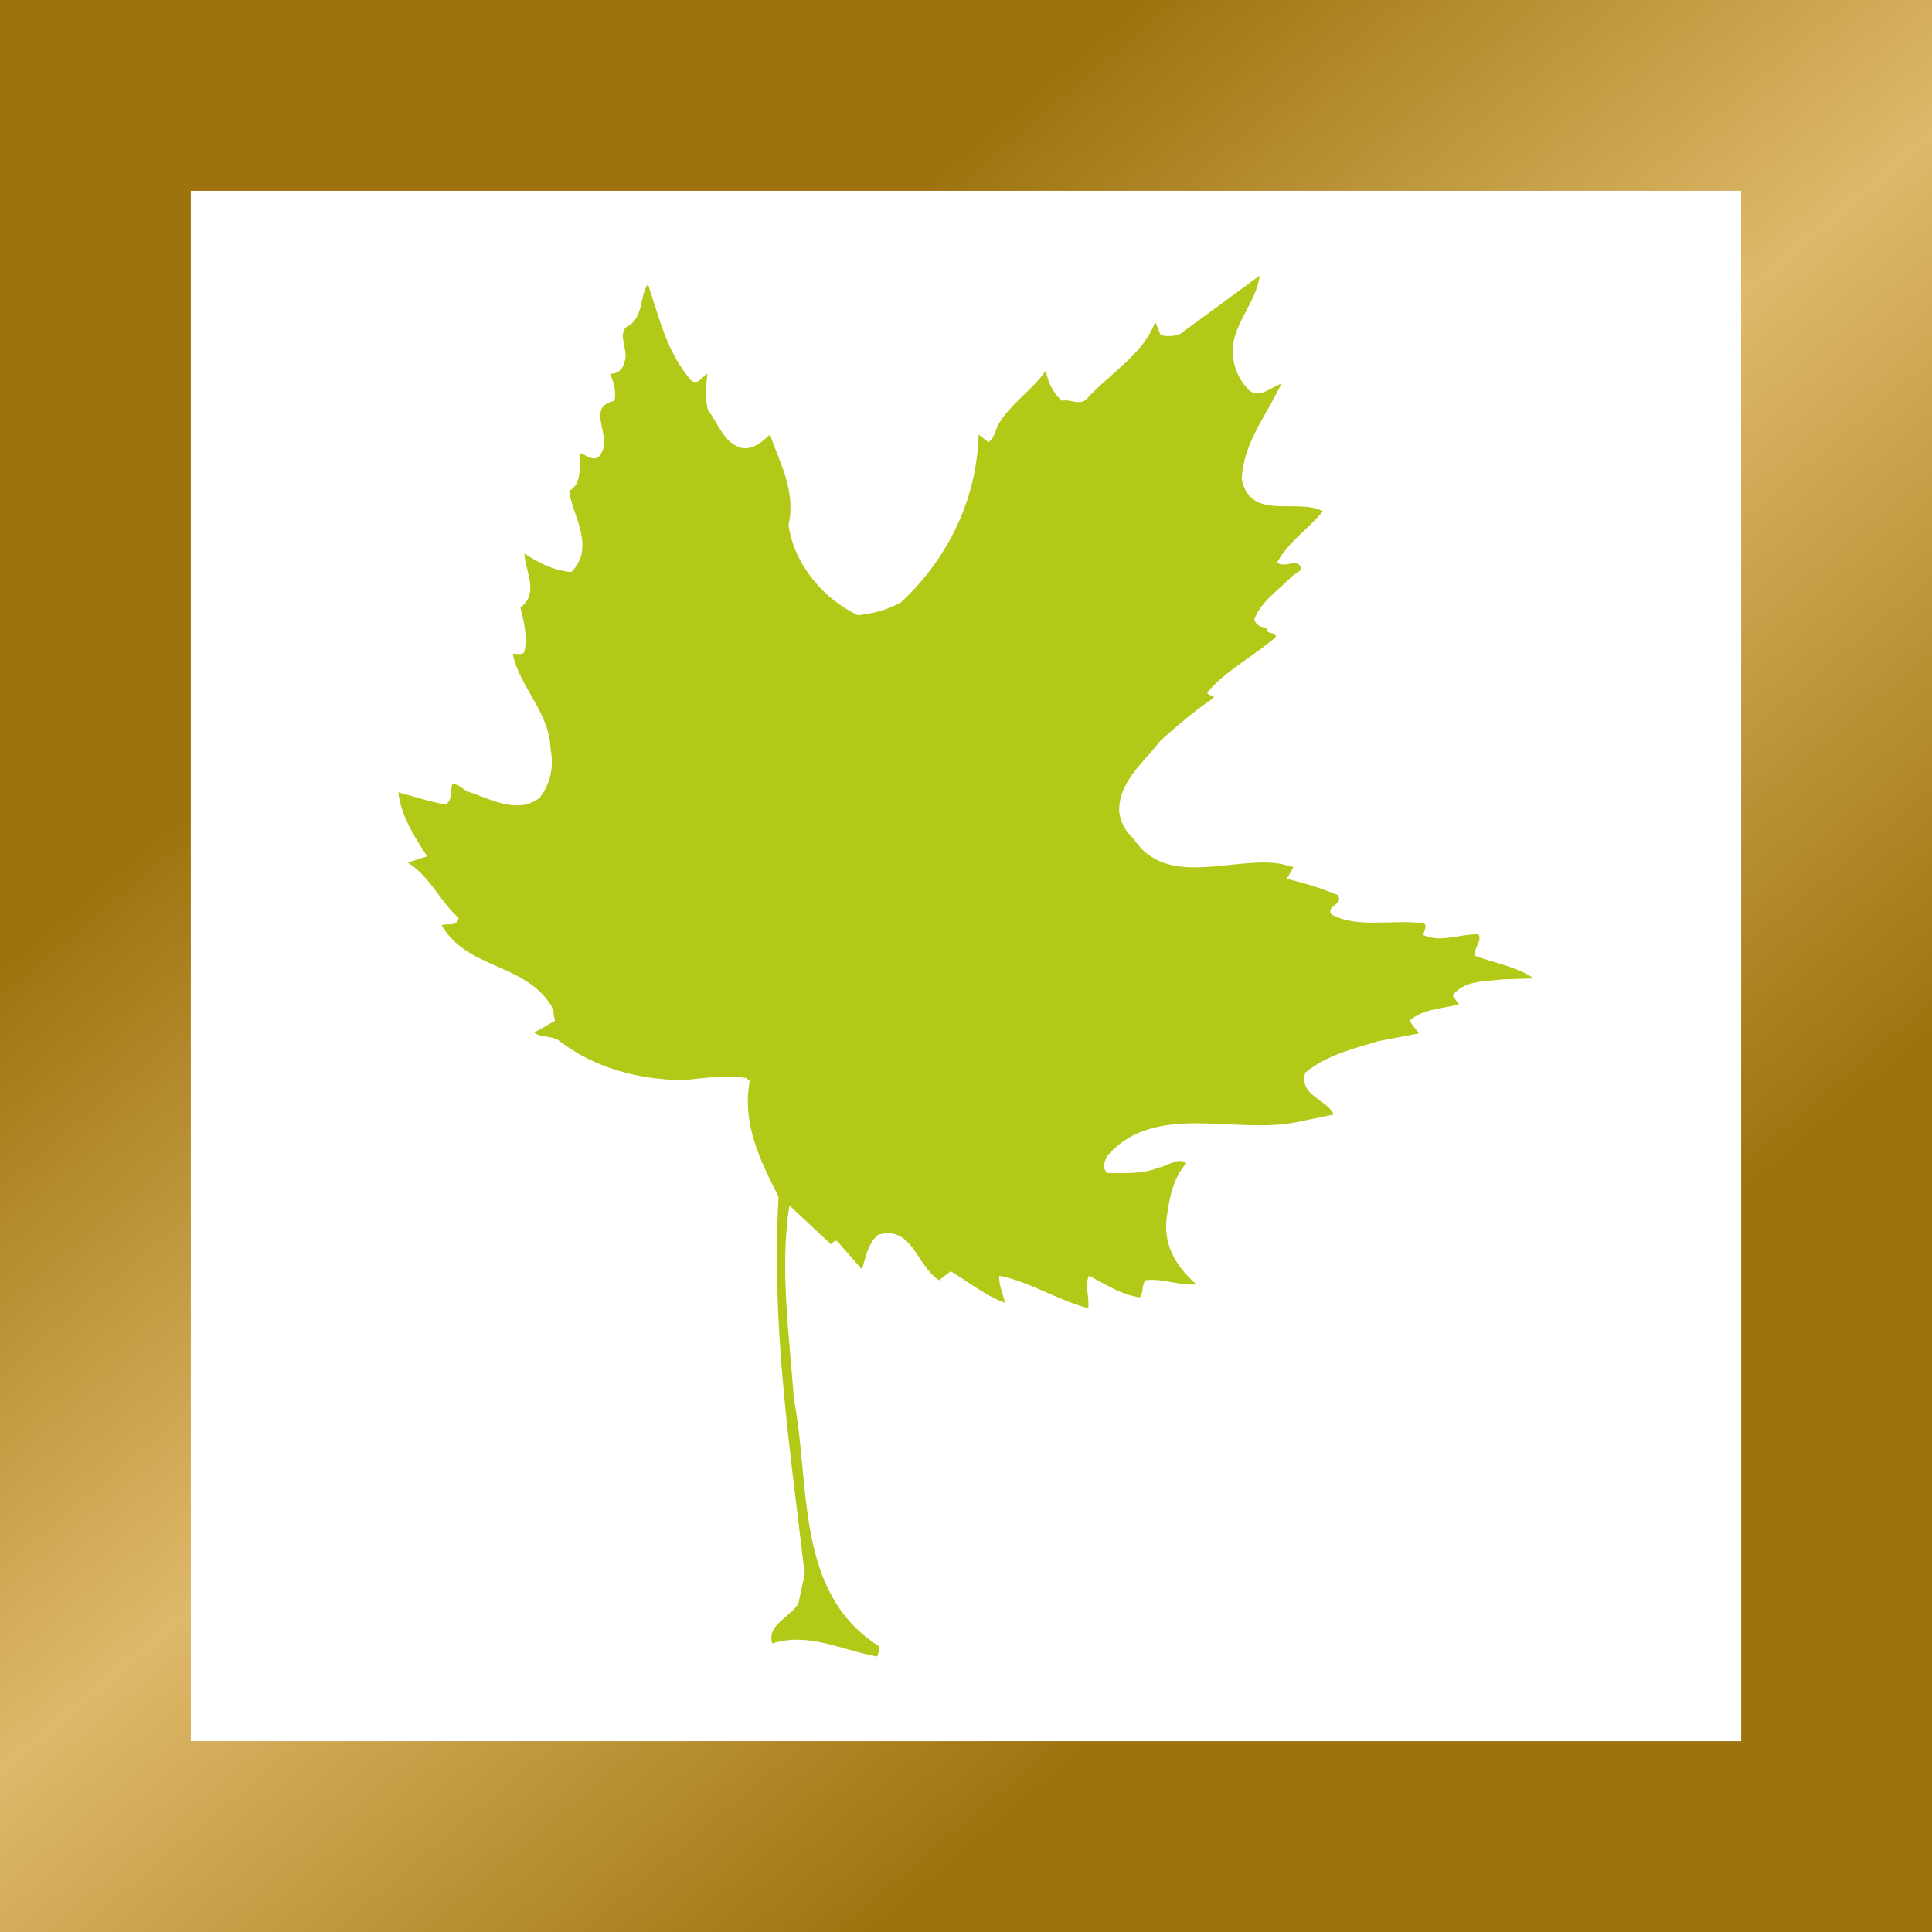
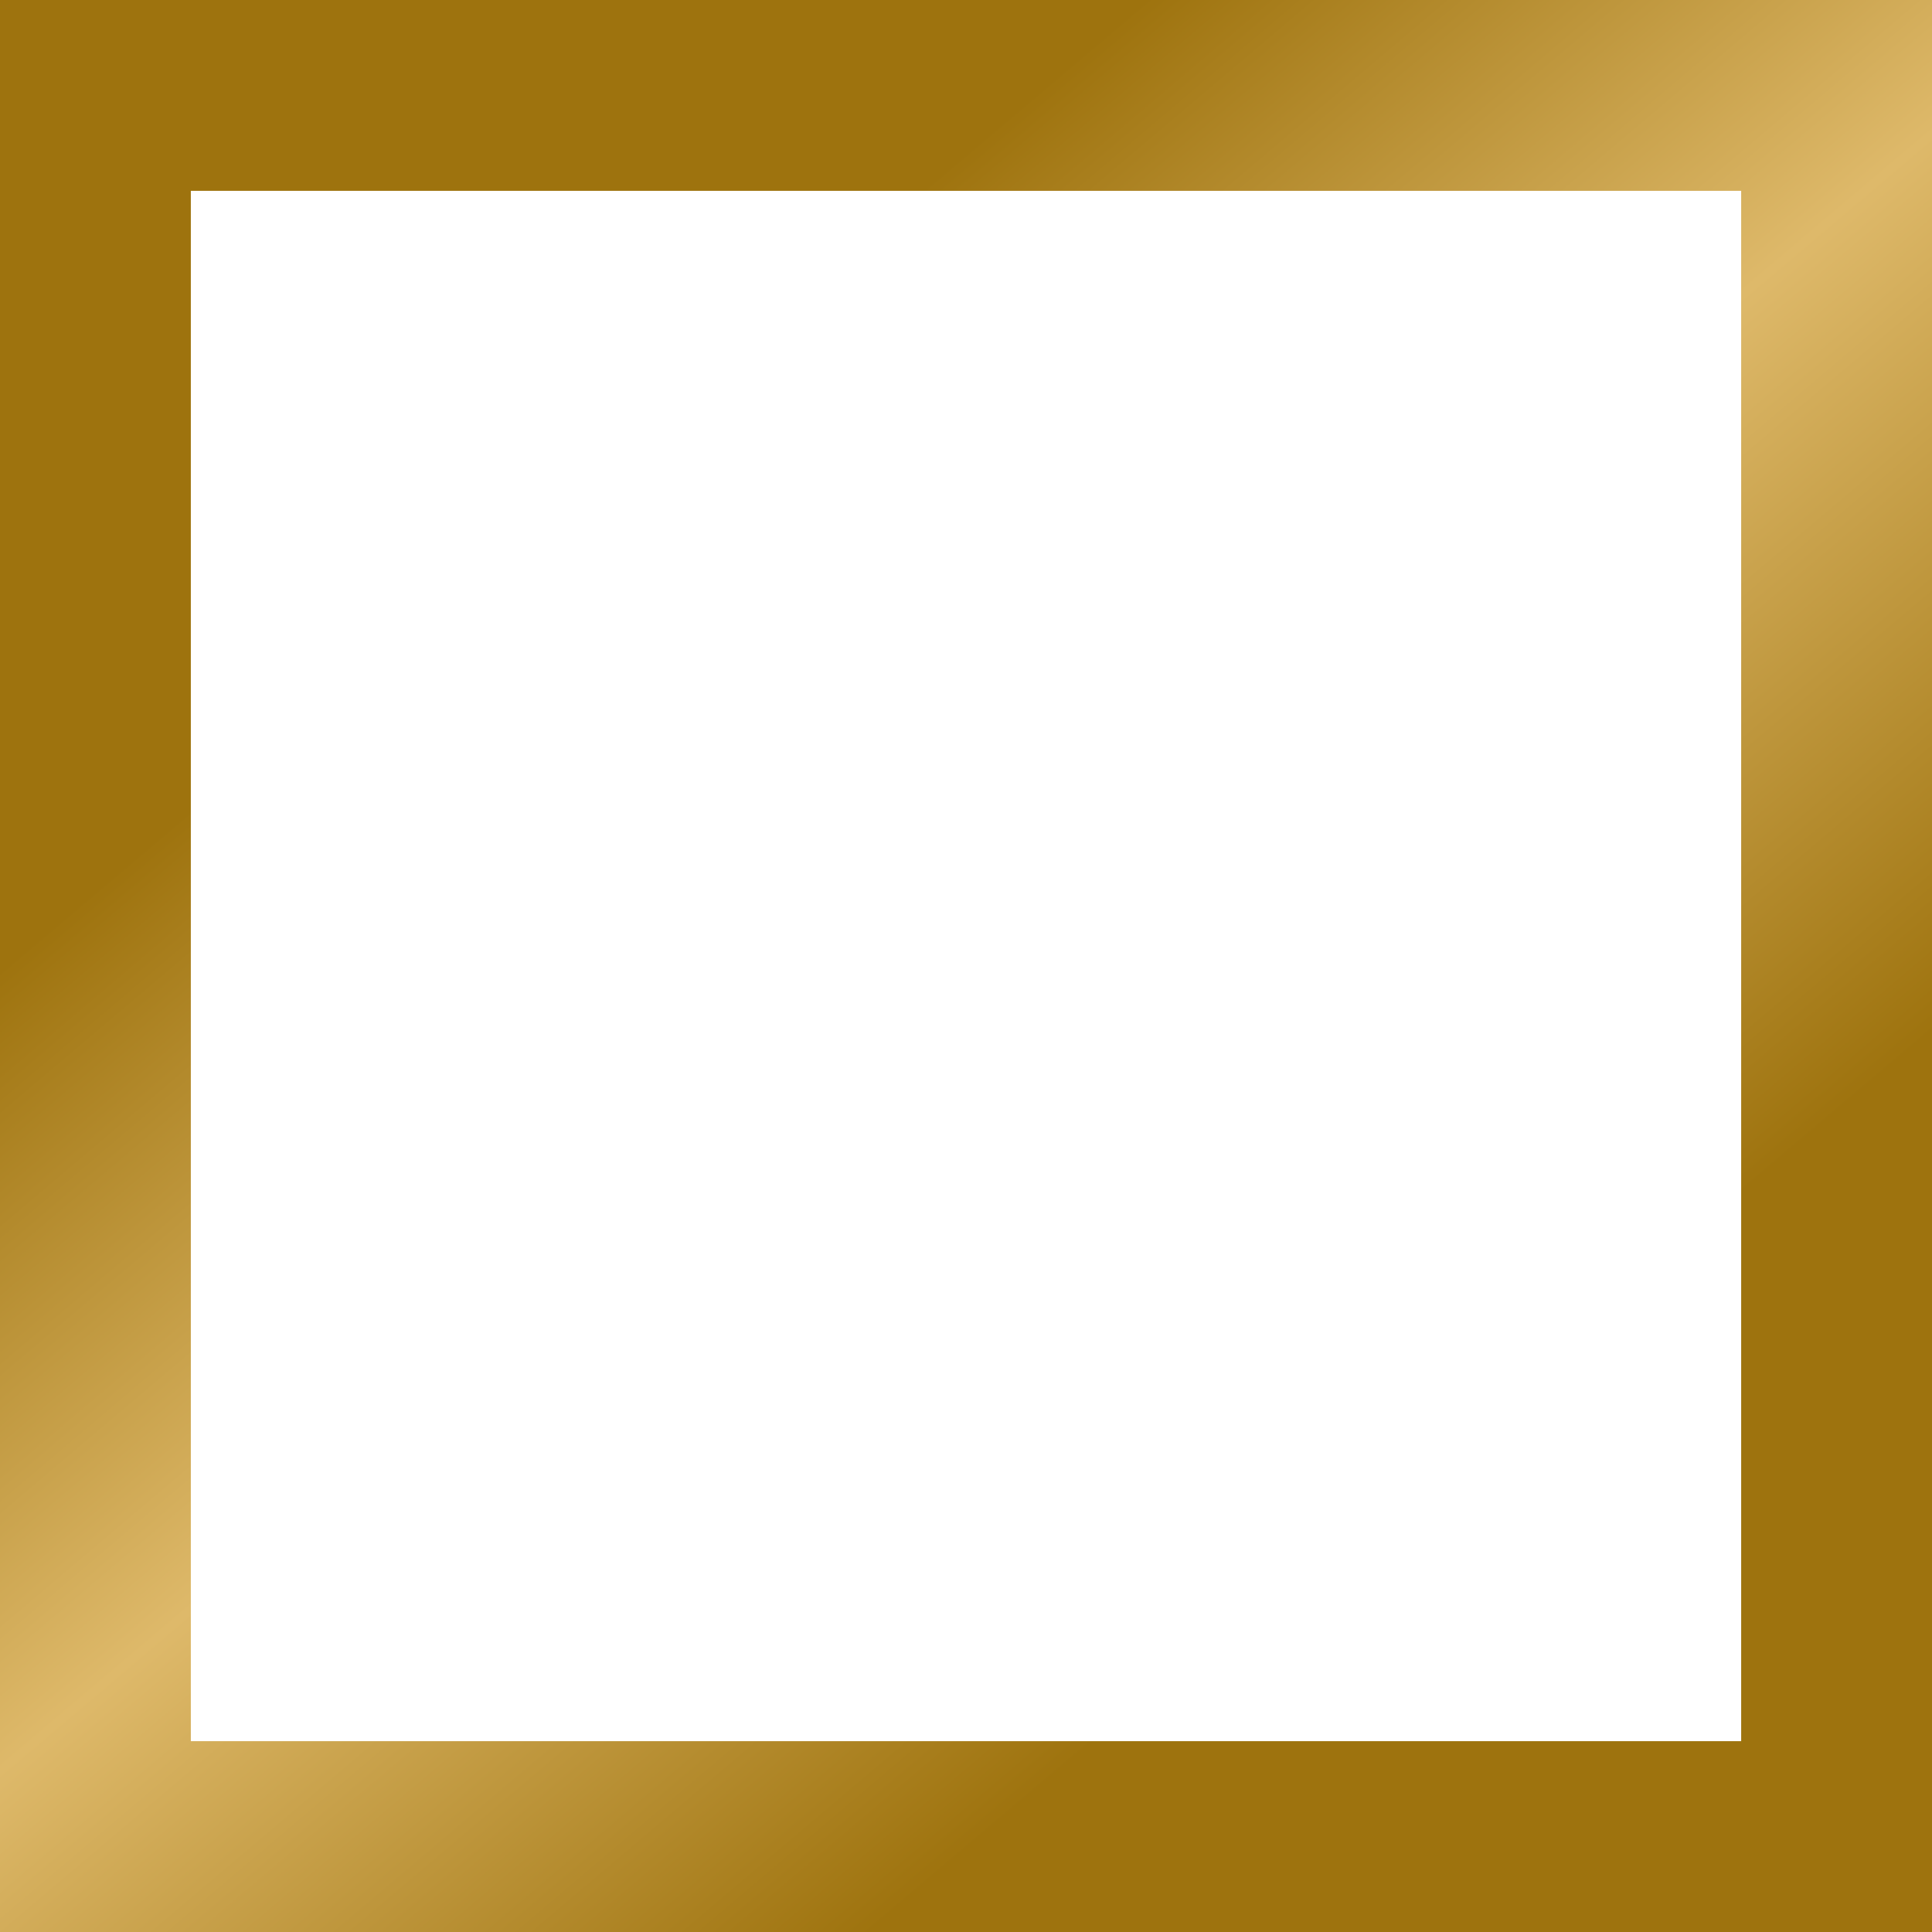
<svg xmlns="http://www.w3.org/2000/svg" xml:space="preserve" width="35.27mm" height="35.27mm" version="1.1" style="shape-rendering:geometricPrecision; text-rendering:geometricPrecision; image-rendering:optimizeQuality; fill-rule:evenodd; clip-rule:evenodd" viewBox="0 0 1160.94 1160.94">
  <defs>
    <style type="text/css">
   
    .fil1 {fill:#B2C918}
    .fil0 {fill:url(#id0)}
   
  </style>
    <linearGradient id="id0" gradientUnits="userSpaceOnUse" x1="848.19" y1="886.15" x2="344.03" y2="291.15">
      <stop offset="0" style="stop-opacity:1; stop-color:#9E730E" />
      <stop offset="0.529" style="stop-opacity:1; stop-color:#DEB96A" />
      <stop offset="1" style="stop-opacity:1; stop-color:#9E730E" />
    </linearGradient>
  </defs>
  <g id="Layer_x0020_1">
    <path class="fil0" d="M114.67 114.67l931.6 0 0 931.6 -931.6 0 0 -931.6zm-114.67 -114.67l1160.94 0 0 1160.94 -1160.94 0 0 -1160.94z" />
-     <path class="fil1" d="M709.07 200.75c-3.25,1.35 -8.12,1.62 -11.64,0.54l-3.25 -7.85c-7.31,19.76 -27.35,30.87 -41.15,46.3 -4.06,4.33 -10.29,-0.27 -14.89,1.08 -5.42,-4.6 -8.39,-11.37 -9.75,-18.14 -6.5,10.02 -20.31,19.5 -27.34,30.6 -2.98,3.79 -2.71,9.21 -7.04,12.46l-5.95 -4.6c-1.08,39.53 -18.95,75 -46.57,100.72 -7.85,4.6 -16.79,6.77 -25.99,7.85 -20.58,-9.75 -38.18,-30.32 -41.69,-54.15 4.6,-20.31 -5.14,-37.09 -11.1,-54.42 -4.06,3.79 -10.56,9.75 -17.6,7.85 -10.29,-2.98 -13.54,-14.62 -19.49,-22.2 -2.17,-6.5 -1.36,-15.16 -0.54,-22.2 -3.25,1.63 -5.41,7.04 -9.75,4.06 -14.62,-16.79 -19.22,-37.91 -25.99,-57.94 -5.14,7.04 -2.44,20.58 -12.46,25.45 -6.5,4.6 1.62,15.16 -1.9,21.93 -0.81,4.33 -4.6,6.77 -8.39,6.5 2.17,4.87 3.79,10.83 2.71,16.24 -18.95,4.06 1.08,22.74 -9.75,33.84 -4.33,2.44 -7.58,-1.63 -11.1,-2.44 -0.27,8.39 1.35,18.68 -6.5,22.74 1.9,14.62 16.24,33.84 1.35,48.74 -10.56,-0.81 -19.49,-5.41 -28.16,-11.1 0.27,10.29 9.21,23.55 -2.44,32.49 2.17,8.39 4.33,17.33 2.44,26.53 -1.35,2.44 -4.6,0.81 -7.04,1.35 4.06,19.77 22.2,35.2 22.74,57.13 2.17,10.83 -0.27,21.12 -6.5,29.24 -13.81,10.56 -30.33,0.27 -43.59,-3.79 -2.98,-1.62 -5.41,-4.6 -8.94,-4.6 -1.35,4.06 0.27,10.02 -4.06,12.46 -9.75,-1.63 -18.95,-4.87 -28.43,-7.31 1.62,13.81 9.48,26.53 17.33,38.45l-11.64 3.79c13.27,8.12 18.95,22.74 30.6,33.3 -0.81,5.41 -7.04,2.98 -10.29,4.33 15.7,26.53 49.01,22.47 65.52,47.65 1.89,2.71 1.62,6.5 2.71,9.75l-12.45 7.04c2.98,2.98 10.02,1.9 14.35,4.6 21.66,16.78 48.19,23.82 76.08,24.09 11.92,-1.62 25.45,-2.98 36.82,-1.35l2.17 1.9c-4.87,25.99 6.77,48.46 17.33,69.58 -4.6,77.16 7.04,152.43 15.7,226.61l-3.79 17.6c-5.14,8.66 -19.22,13 -15.7,24.1 21.93,-7.04 42.51,4.33 63.09,7.85 0.27,-2.17 2.44,-4.33 0.54,-6.5 -50.09,-32.22 -40.61,-96.11 -50.63,-148.1 -2.71,-38.18 -8.66,-78.79 -2.71,-116.42l24.91 23.28c1.08,-0.81 1.9,-2.44 3.79,-1.9l14.89 17.06c2.17,-7.04 3.52,-15.7 9.75,-20.85 20.58,-5.95 23.01,18.68 36.55,27.35l7.04 -5.41c10.83,6.5 20.85,14.62 32.49,18.95 -0.81,-5.42 -3.79,-10.29 -3.25,-16.25 18.14,3.52 34.93,14.62 53.34,19.5 1.08,-6.23 -2.44,-14.08 0.54,-19.5 10.02,5.14 19.22,11.37 30.59,13 2.17,-2.98 1.08,-7.31 3.25,-10.29 10.29,-1.35 19.77,3.25 30.6,2.44 -12.45,-11.1 -20.31,-24.09 -17.6,-41.42 1.62,-11.37 3.79,-22.47 11.64,-31.41 -5.41,-3.79 -11.1,1.9 -16.79,2.71 -8.94,4.06 -22.47,3.25 -30.6,3.25 -3.79,-2.98 -1.62,-8.12 0.54,-11.1 28.43,-31.68 75.81,-11.91 113.17,-19.49l22.2 -4.6c-3.79,-9.21 -21.12,-11.1 -17.06,-25.18 13,-10.56 28.7,-14.35 44.13,-18.95l24.1 -4.6 -5.69 -7.58c7.85,-7.04 19.5,-7.31 29.78,-9.75l-3.79 -5.42c6.5,-9.2 19.49,-8.39 30.32,-9.75l18.41 -0.54c-10.02,-7.04 -23.55,-9.21 -35.2,-13.54 -1.08,-5.14 4.6,-8.93 1.9,-13 -11.91,0 -22.47,5.14 -33.03,0.54 0.27,-2.44 2.44,-4.87 0.54,-7.04 -18.14,-2.71 -40.07,3.25 -55.78,-5.41 -3.52,-5.41 7.85,-5.69 3.79,-11.64 -9.75,-4.06 -20.04,-7.31 -30.6,-9.75l4.06 -7.04 -7.31 -1.9c-27.89,-5.14 -69.04,15.43 -88.8,-15.16 -4.87,-4.33 -7.85,-9.75 -8.66,-16.24 -0.54,-17.87 14.89,-29.78 24.91,-42.78 9.75,-8.66 20.58,-18.14 31.68,-25.45 0.81,-1.63 -1.08,-1.35 -1.9,-1.9 -0.81,0.27 -1.35,-0.81 -1.9,-1.35 11.64,-13.81 27.89,-21.66 41.42,-33.57 -0.81,-3.79 -6.23,-0.81 -5.14,-5.41 -3.25,-0.27 -7.04,-1.35 -7.85,-5.14 3.52,-10.02 13.81,-17.06 20.85,-24.09 2.17,-2.44 4.87,-3.79 7.31,-5.69 -1.08,-8.39 -10.83,0 -14.35,-4.6 7.04,-12.73 18.95,-20.03 27.35,-30.6 -15.7,-8.12 -43.86,6.23 -48.74,-19.49 1.08,-21.93 15.16,-38.45 23.82,-57.13 -5.41,1.62 -14.08,10.02 -20.04,3.25 -6.22,-6.5 -9.75,-15.43 -9.2,-25.45 1.9,-15.7 14.08,-27.07 16.24,-42.78l-47.92 35.2z" />
  </g>
</svg>